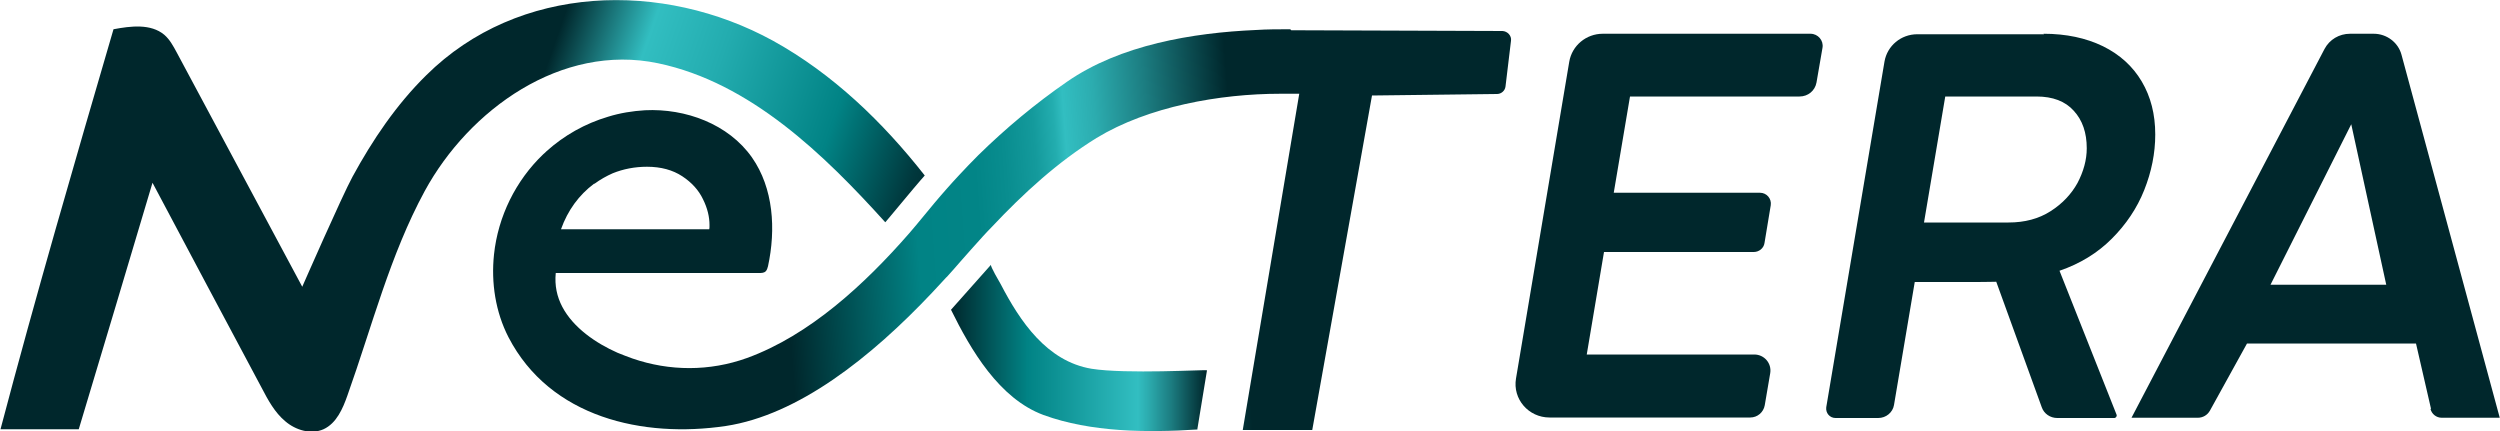
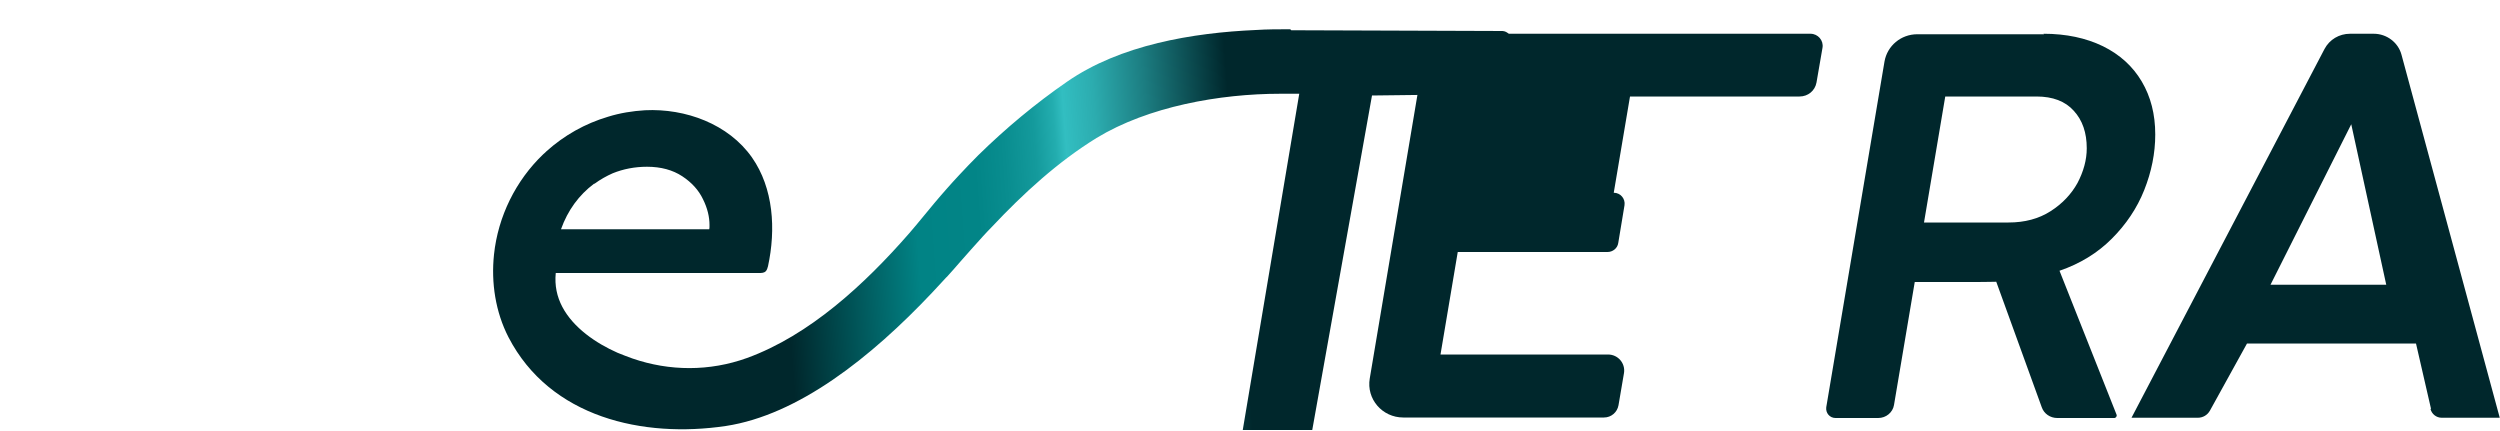
<svg xmlns="http://www.w3.org/2000/svg" id="Layer_1" data-name="Layer 1" viewBox="0 0 100 17.25">
  <defs>
    <style> .cls-1 { fill: url(#linear-gradient-3); } .cls-2 { fill: url(#linear-gradient-2); } .cls-3 { fill: url(#linear-gradient); } .cls-4 { fill: #00272c; } </style>
    <linearGradient id="linear-gradient" x1="38.04" y1="13.91" x2="48.27" y2="13.91" gradientUnits="userSpaceOnUse">
      <stop offset="0" stop-color="#00272c" />
      <stop offset=".3" stop-color="#018385" />
      <stop offset=".73" stop-color="#32bec1" />
      <stop offset=".77" stop-color="#2cacaf" />
      <stop offset=".86" stop-color="#1c7d81" />
      <stop offset=".98" stop-color="#033237" />
      <stop offset="1" stop-color="#00272c" />
    </linearGradient>
    <linearGradient id="linear-gradient-2" x1="14.96" y1="9.13" x2="36.8" y2="16.72" gradientUnits="userSpaceOnUse">
      <stop offset=".19" stop-color="#00272c" />
      <stop offset=".34" stop-color="#32bec1" />
      <stop offset=".47" stop-color="#23acaf" />
      <stop offset=".69" stop-color="#018385" />
      <stop offset=".75" stop-color="#00676a" />
      <stop offset=".85" stop-color="#00383d" />
      <stop offset=".91" stop-color="#00272c" />
    </linearGradient>
    <linearGradient id="linear-gradient-3" x1="18.22" y1="11.62" x2="59.41" y2="8.58" gradientUnits="userSpaceOnUse">
      <stop offset=".32" stop-color="#00272c" />
      <stop offset=".45" stop-color="#018385" />
      <stop offset=".51" stop-color="#028587" />
      <stop offset=".54" stop-color="#098d8f" />
      <stop offset=".57" stop-color="#149a9c" />
      <stop offset=".59" stop-color="#23adaf" />
      <stop offset=".6" stop-color="#32bec1" />
      <stop offset=".63" stop-color="#2cacaf" />
      <stop offset=".68" stop-color="#1c7d81" />
      <stop offset=".75" stop-color="#033237" />
      <stop offset=".76" stop-color="#00272c" />
    </linearGradient>
  </defs>
-   <path class="cls-3" d="M47.88,17.18c-1.99.13-4.25.11-6.14-.58-1.78-.66-2.91-2.61-3.7-4.21,0,0,1.59-1.79,1.6-1.8-.04.05.34.69.39.78.77,1.48,1.84,3.08,3.63,3.38,1.37.22,4.61.03,4.62.06,0,0-.39,2.38-.39,2.38Z" />
  <g>
-     <path class="cls-4" d="M64.11,1.35h8.31c.3,0,.53.27.48.56l-.24,1.39c-.06.33-.34.56-.68.56h-6.78l-.65,3.85h5.85c.27,0,.47.24.43.5l-.25,1.51c-.03.21-.22.36-.43.36h-5.99l-.69,4.1h6.7c.4,0,.7.35.64.74l-.22,1.29c-.05.28-.29.49-.58.49h-8.03c-.84,0-1.48-.74-1.34-1.56l2.13-12.67c.11-.65.68-1.12,1.34-1.12Z" />
+     <path class="cls-4" d="M64.11,1.35h8.31c.3,0,.53.27.48.56l-.24,1.39c-.06.33-.34.56-.68.56h-6.78l-.65,3.85c.27,0,.47.24.43.5l-.25,1.51c-.03.21-.22.36-.43.36h-5.99l-.69,4.1h6.7c.4,0,.7.35.64.74l-.22,1.29c-.05.28-.29.49-.58.49h-8.03c-.84,0-1.48-.74-1.34-1.56l2.13-12.67c.11-.65.68-1.12,1.34-1.12Z" />
    <path class="cls-4" d="M81.74,1.35c.91,0,1.7.17,2.38.5.67.33,1.19.8,1.55,1.41.36.61.54,1.31.54,2.12,0,.75-.15,1.49-.44,2.22-.29.73-.73,1.38-1.3,1.95-.57.57-1.27,1-2.09,1.28l2.28,5.75c.03.06-.02.14-.09.14h-2.28c-.28,0-.53-.17-.62-.43l-1.82-5.02c-.13,0-.38.01-.75.01h-2.51l-.83,4.92c-.05.3-.32.52-.63.52h-1.71c-.23,0-.4-.2-.37-.43l2.33-13.83c.11-.63.66-1.09,1.31-1.09h5.07ZM82.02,8.45c.47-.3.83-.68,1.08-1.13.24-.46.37-.92.37-1.39,0-.62-.17-1.12-.52-1.5-.34-.38-.84-.57-1.49-.57h-3.65l-.85,5.04h3.38c.65,0,1.21-.15,1.68-.45Z" />
    <path class="cls-4" d="M97.24,16.35l-.6-2.61h-6.76l-1.48,2.68c-.1.18-.28.29-.49.29h-2.65l7.72-14.75c.2-.38.59-.61,1.02-.61h.95c.52,0,.98.35,1.11.84l3.93,14.52h-2.32c-.22,0-.4-.15-.45-.35ZM90.82,11.39h4.63l-1.4-6.42-3.23,6.42Z" />
-     <path class="cls-2" d="M36.84,7.19c-.45.52-.75.9-1.2,1.43-.05.06-.11.13-.16.19-.02.03-.05.06-.07.08h0c-2.43-2.69-5.4-5.59-9.09-6.36-3.87-.81-7.56,1.86-9.33,5.11-1.39,2.56-2.11,5.42-3.09,8.17-.19.54-.44,1.12-.96,1.36-.5.22-1.11.04-1.53-.32-.42-.35-.69-.85-.94-1.33-1.53-2.86-2.85-5.35-4.37-8.21-1.01,3.39-1.93,6.47-2.95,9.86-.95,0-2.21,0-3.13,0C1.42,11.86,3,6.44,4.54,1.17c.69-.13,1.49-.23,2.03.22.22.19.36.45.5.71,1.67,3.12,5.02,9.37,5.02,9.37,0,0,1.59-3.63,2.01-4.4.8-1.47,1.75-2.88,2.95-4.06,3.69-3.66,9.46-3.8,13.87-1.38,2.39,1.32,4.39,3.25,6.07,5.39,0,0,0,0,0,0-.14.16-.14.16-.14.16Z" />
    <path class="cls-1" d="M51.61,1.17c-.46,0-.92,0-1.38.03-2.51.11-5.42.59-7.55,2.07-1.26.87-2.45,1.86-3.55,2.94-.26.26-.52.53-.77.8-.17.18-.33.36-.49.54-.17.19-.34.39-.5.58-.06.08-.13.15-.19.23-.17.21-.35.42-.53.64-.09.11-.19.22-.28.33-1.79,2.05-3.99,4.08-6.49,4.99-1.5.54-3.1.53-4.58.02-.2-.07-.4-.15-.6-.23-.86-.38-1.77-1-2.21-1.84-.21-.4-.31-.85-.26-1.35h.13c.87,0,1.73,0,2.6,0,1.8,0,3.6,0,5.4,0,.1,0,.2,0,.27-.07.05-.05.07-.13.09-.2.32-1.48.22-3.12-.64-4.35-.94-1.34-2.66-1.97-4.28-1.89-.5.03-1,.11-1.48.26-.91.27-1.75.74-2.46,1.38-.04.04-.08.08-.13.12-1.1,1.05-1.81,2.49-1.97,4.01-.12,1.13.06,2.3.58,3.31,1.67,3.22,5.39,4.04,8.69,3.55,2.89-.44,5.79-2.72,8.27-5.35.17-.18.34-.37.51-.55,0,0,0,0,0,0,.02-.02.04-.05.07-.07.18-.2.36-.4.53-.6.3-.34.6-.68.91-1.02.12-.13.24-.26.36-.38,1.26-1.34,2.64-2.6,4.18-3.55,2.07-1.26,4.93-1.77,7.35-1.77h.76l-2.26,13.45s2.77,0,2.78,0l2.39-13.38,5-.06c.17,0,.32-.13.34-.3l.22-1.83c.03-.2-.14-.38-.34-.39l-8.45-.03ZM23.78,7.35c.23-.17.48-.31.73-.42.42-.17.88-.26,1.37-.26.56,0,1.03.13,1.41.38.38.25.66.56.83.92.18.36.26.71.26,1.03,0,.08,0,.14-.01.17h-5.93c.27-.76.72-1.37,1.32-1.82Z" />
  </g>
</svg>